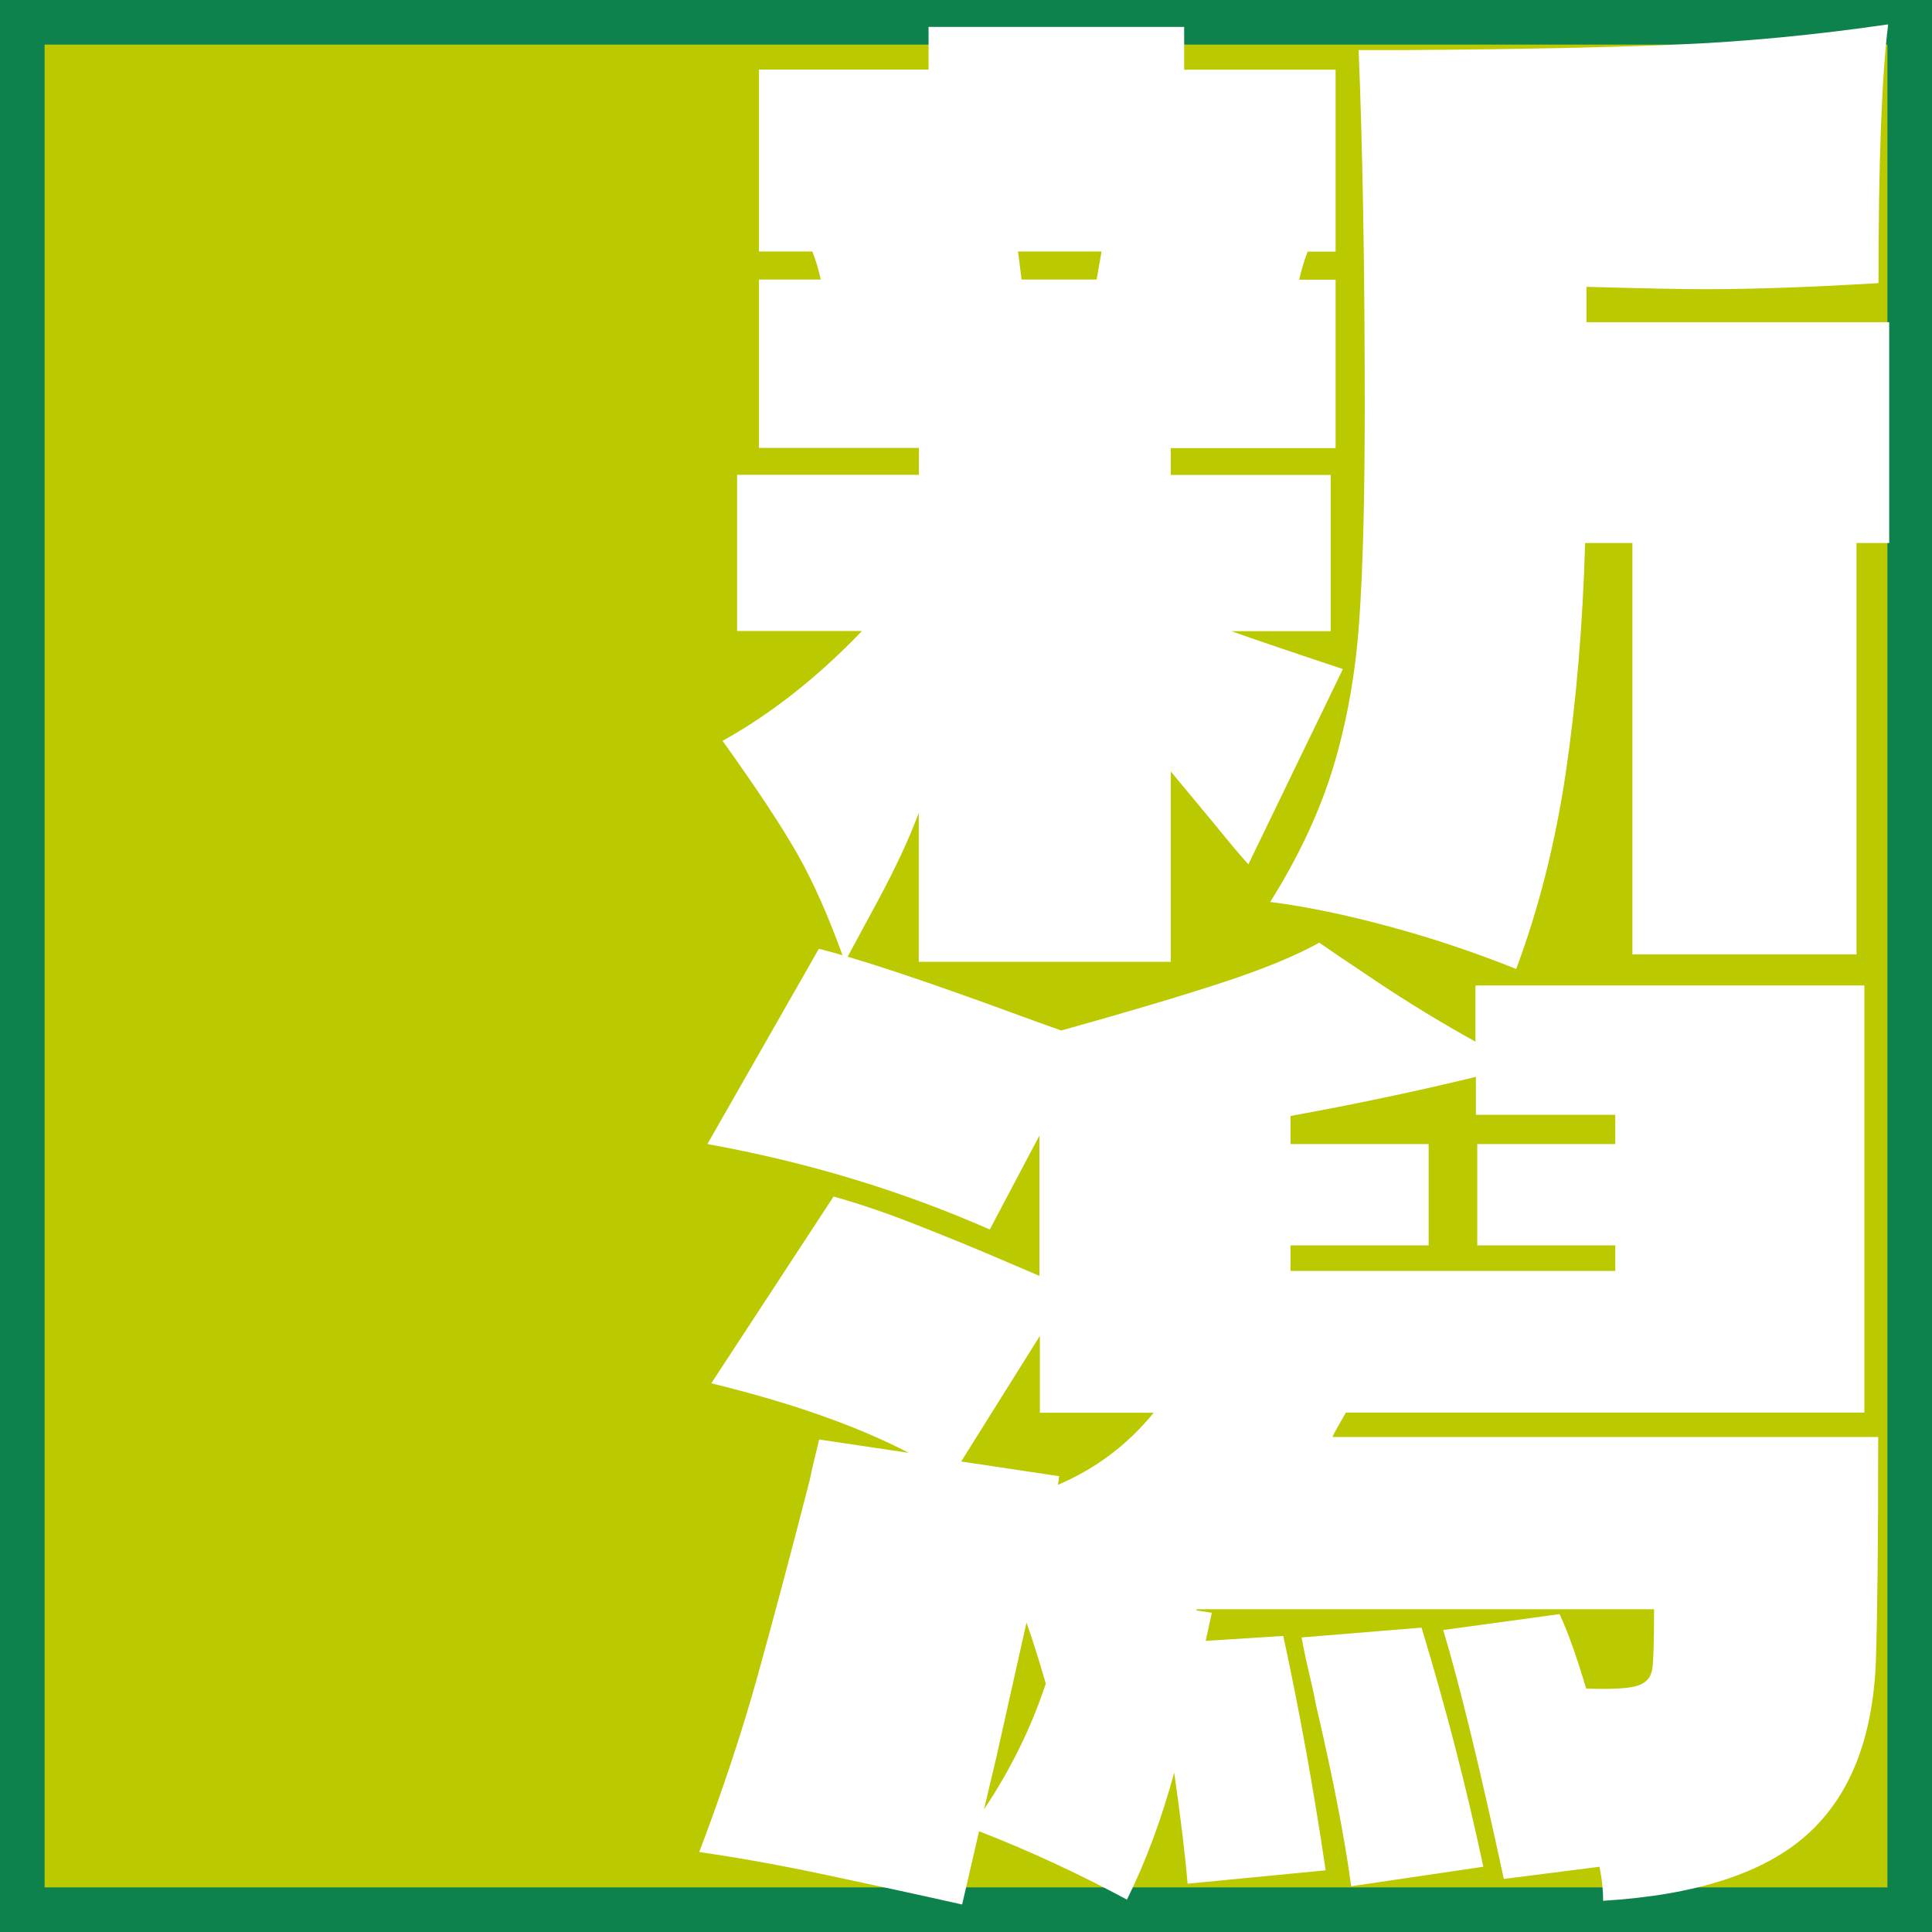
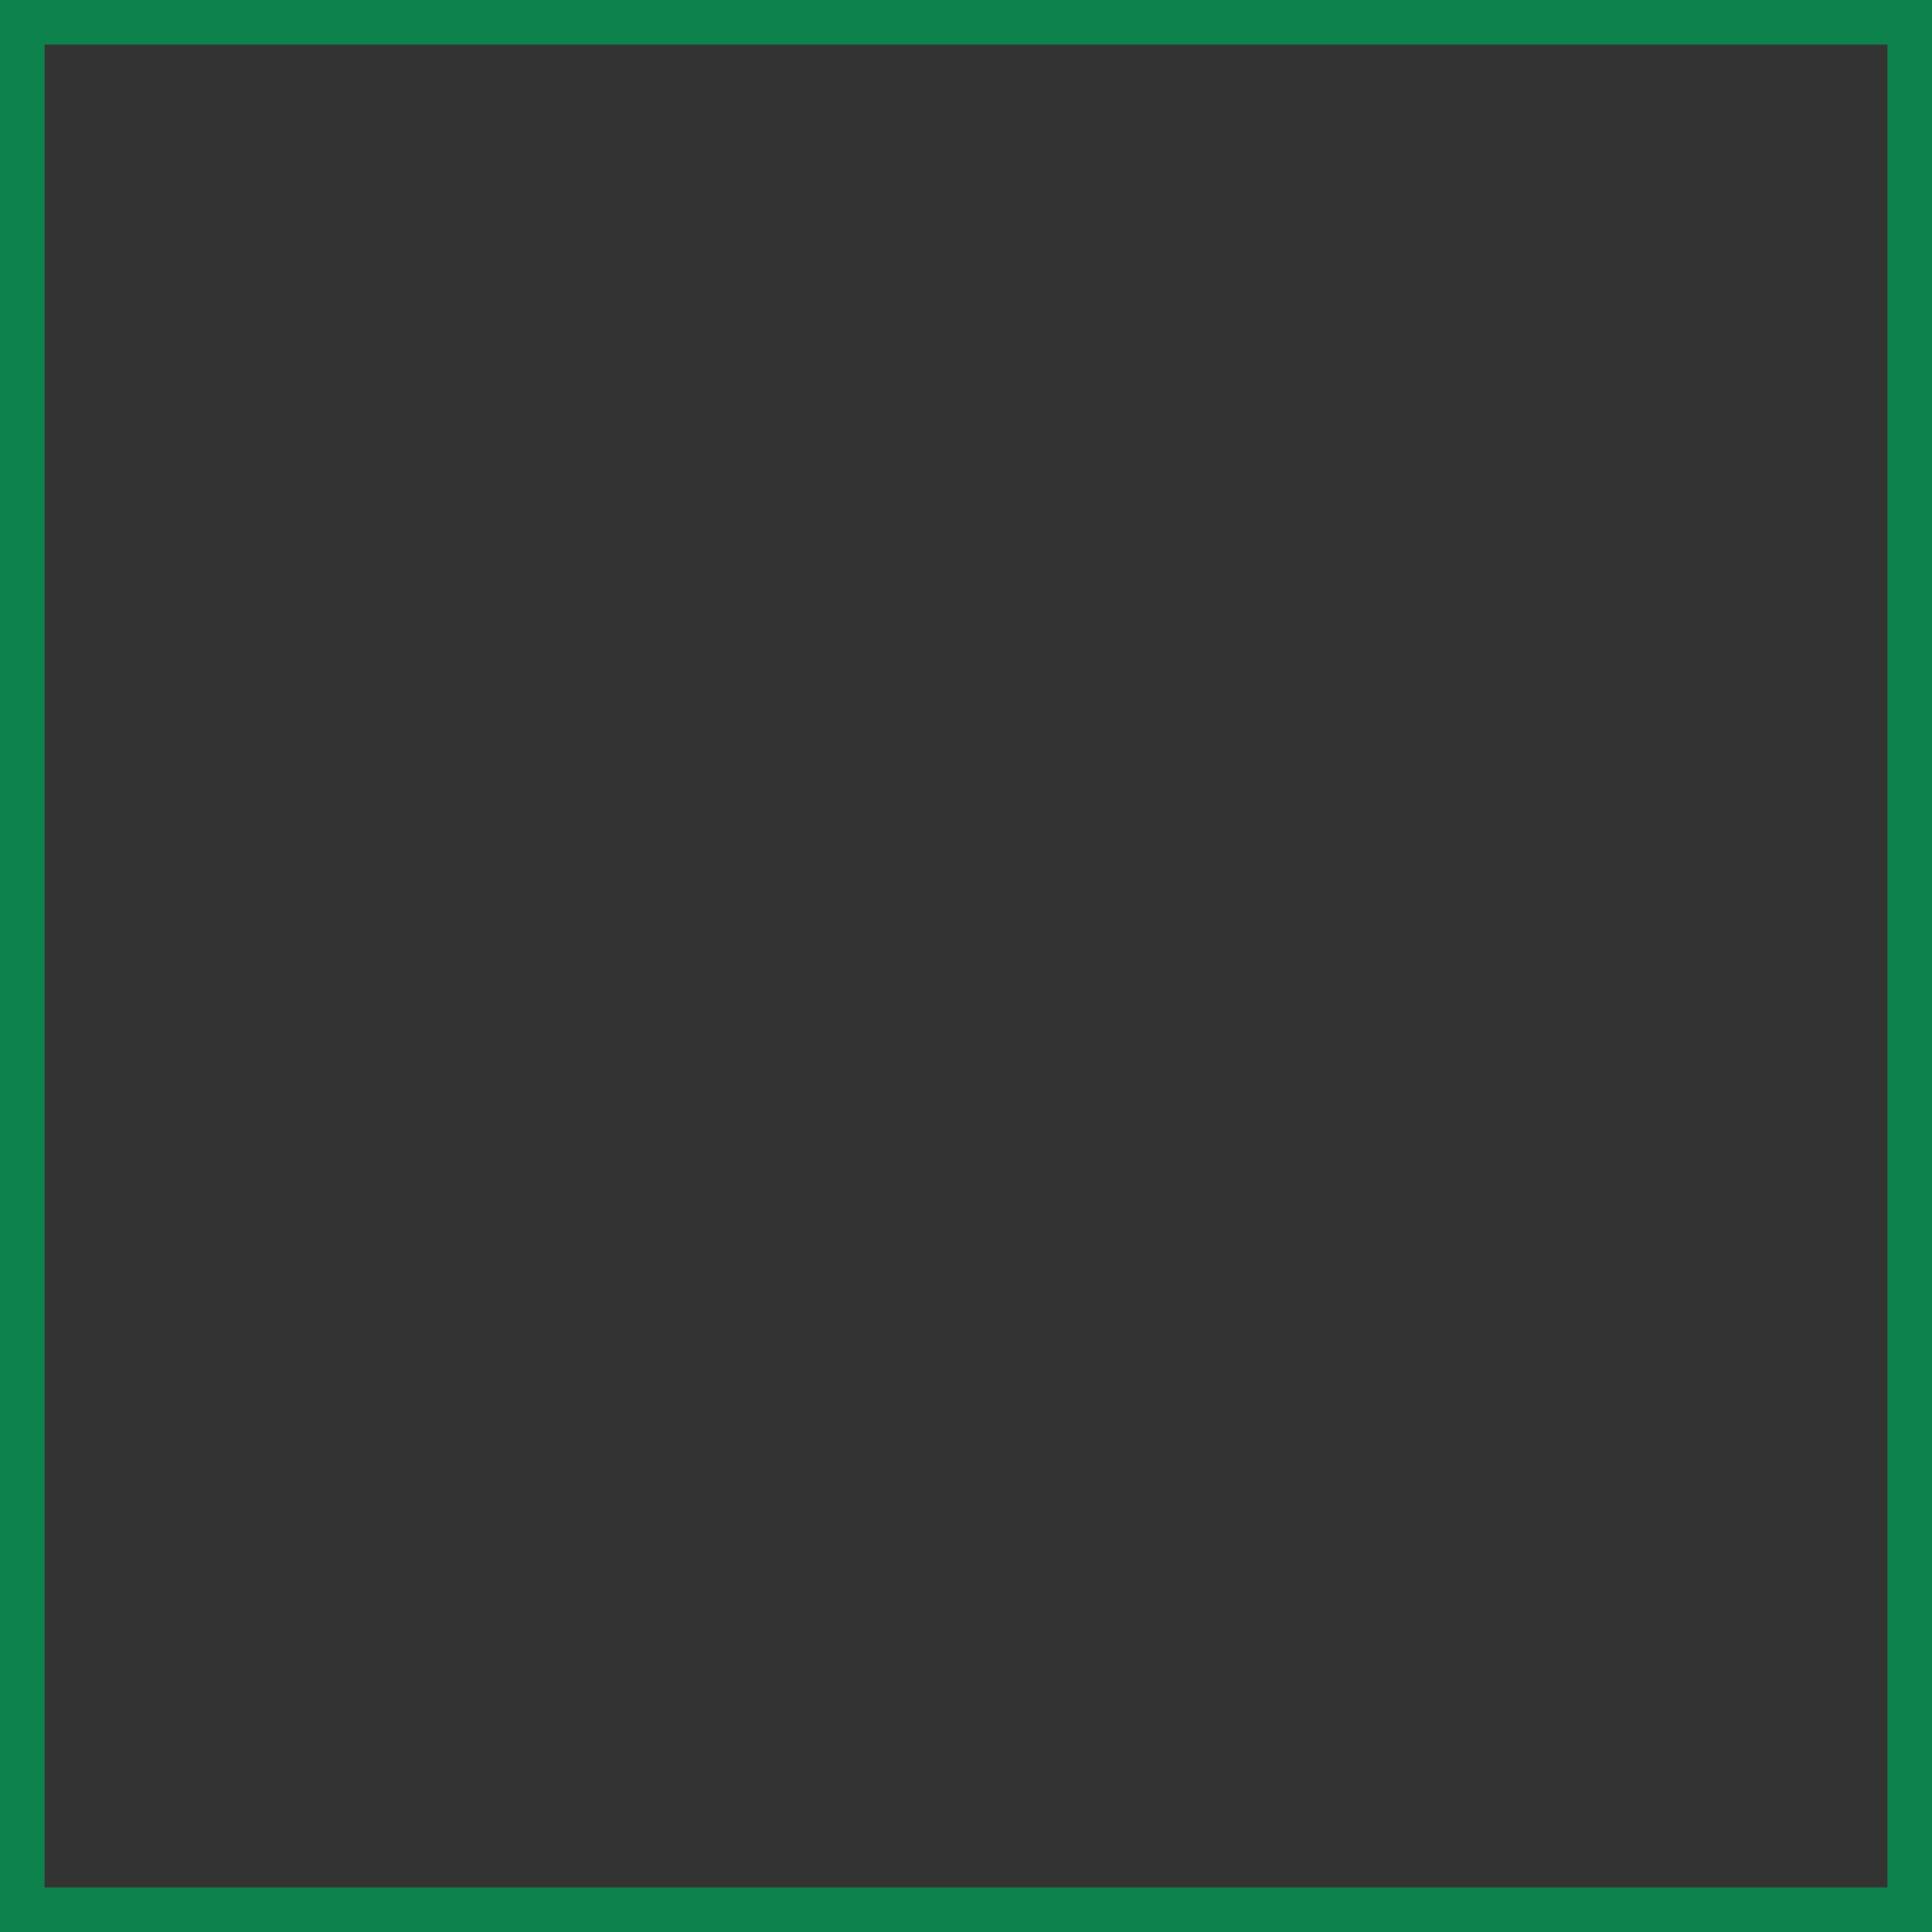
<svg xmlns="http://www.w3.org/2000/svg" id="_レイヤー_2" data-name="レイヤー 2" viewBox="0 0 130 130">
  <rect x="0" y="0" width="130" height="130" fill="#333333" stroke="none" />
  <defs>
    <style>
      .cls-1 {
        fill: #0d824c;
      }

      .cls-2 {
        fill: #bbc900;
      }

      .cls-3 {
        fill: #fff;
      }
    </style>
  </defs>
  <g id="_レイヤー_1-2" data-name="レイヤー 1">
    <g>
      <g>
-         <rect class="cls-2" x="1.5" y="1.5" width="127" height="127" />
        <path class="cls-1" d="M127,3v124H3V3h124M130,0H0v130h130V0h0Z" />
      </g>
      <g>
-         <path class="cls-3" d="M83.99,58.15c-.54-.6-1.3-1.5-2.28-2.71l-2.93-3.53v12.81h-16.96v-10.02c-.65,1.75-1.58,3.74-2.77,5.95-1.2,2.22-1.93,3.57-2.2,4.07-1.03-2.9-2.09-5.31-3.18-7.23-1.09-1.92-2.77-4.46-5.05-7.64,3.26-1.81,6.39-4.27,9.38-7.39h-8.4v-10.51h12.23v-1.81h-10.76v-11.33h4.16c-.16-.71-.35-1.34-.57-1.89h-3.59V4.68h11.41V1.81h17.2v2.88h10.19v12.24h-1.88c-.22.55-.41,1.18-.57,1.89h2.45v11.33h-11.09v1.81h10.76v10.51h-6.68c1.36.49,3.86,1.34,7.5,2.55l-6.36,13.14ZM68.5,16.92l.24,1.89h5.05l.33-1.89h-5.62ZM127.12,21.68v14.86h-2.2v27.68h-15.08v-27.68h-3.18c-.16,5.53-.6,10.68-1.3,15.44-.71,4.76-1.82,9.17-3.34,13.22-2.72-1.09-5.53-2.04-8.44-2.83-2.91-.79-5.61-1.36-8.11-1.68,1.96-3.12,3.38-6.19,4.28-9.2.9-3.01,1.47-6.25,1.71-9.73.25-3.48.37-8.28.37-14.41,0-9.31-.14-17.3-.41-23.98h3.02c7.72-.05,13.85-.18,18.38-.37,4.54-.19,9.28-.64,14.23-1.36-.44,3.56-.65,9.36-.65,17.41-4.46.27-8.37.41-11.74.41-1.36,0-4-.05-7.91-.16v2.38h20.38Z" />
-         <path class="cls-3" d="M126.38,96.7c0,6.84-.05,11.91-.16,15.19-.22,5.15-1.77,9.01-4.65,11.58-2.88,2.57-7.45,4.05-13.7,4.43,0-.27-.01-.59-.04-.94-.03-.36-.1-.81-.2-1.35l-6.44.82c-1.63-7.55-2.99-13.14-4.08-16.75l7.83-1.07c.54,1.15,1.14,2.82,1.79,5.01,1.79.06,2.96-.01,3.51-.21.54-.19.86-.56.94-1.11.08-.55.12-1.89.12-4.02h-30.74l-.08.08,1.06.16-.41,1.89,5.22-.33c1.09,5.04,2.04,10.29,2.85,15.77l-9.29.9c-.16-1.92-.46-4.41-.9-7.47-.87,3.18-1.93,6.02-3.18,8.54-3.26-1.75-6.58-3.29-9.95-4.6l-1.14,4.93c-2.93-.66-5.95-1.31-9.05-1.97-3.1-.66-5.98-1.18-8.64-1.56,1.58-4.16,2.88-8.09,3.91-11.79,1.03-3.7,2.2-8.09,3.51-13.18.16-.77.38-1.7.65-2.79l6.03.9c-3.48-1.81-7.91-3.37-13.29-4.68l8.23-12.57c1.74.49,3.59,1.12,5.54,1.89,1.96.77,3.83,1.53,5.62,2.3l2.69,1.15v-9.44l-3.34,6.32c-5.98-2.63-12.31-4.54-19-5.75l7.5-13.14c2.39.6,6.09,1.81,11.09,3.61,2.99,1.1,4.73,1.72,5.22,1.89,4.51-1.26,8.14-2.34,10.88-3.24,2.74-.9,4.9-1.79,6.48-2.67.38.27,1.66,1.14,3.83,2.59,2.17,1.45,4.4,2.81,6.68,4.07v-3.78h26.17v28.74h-34.89c-.54.93-.84,1.48-.9,1.64h36.69ZM64.67,98.34l6.6.99-.08.58c2.55-1.09,4.7-2.71,6.44-4.85h-7.66v-5.17l-5.3,8.46ZM67.03,118.3l-.82,3.45c1.79-2.68,3.18-5.5,4.16-8.46-.44-1.53-.87-2.9-1.3-4.11l-2.04,9.12ZM86.84,83.8v1.72h21.85v-1.72h-9.29v-6.82h9.29v-1.97h-9.38v-2.55c-4.08.99-8.23,1.86-12.47,2.63v1.89h9.29v6.82h-9.29ZM95.65,109.51c1.63,5.37,3.02,10.73,4.16,16.1l-8.89,1.31c-.44-3.23-1.22-7.28-2.36-12.15-.11-.6-.26-1.3-.45-2.09-.19-.79-.37-1.63-.53-2.5l8.07-.66Z" />
-       </g>
+         </g>
    </g>
  </g>
</svg>